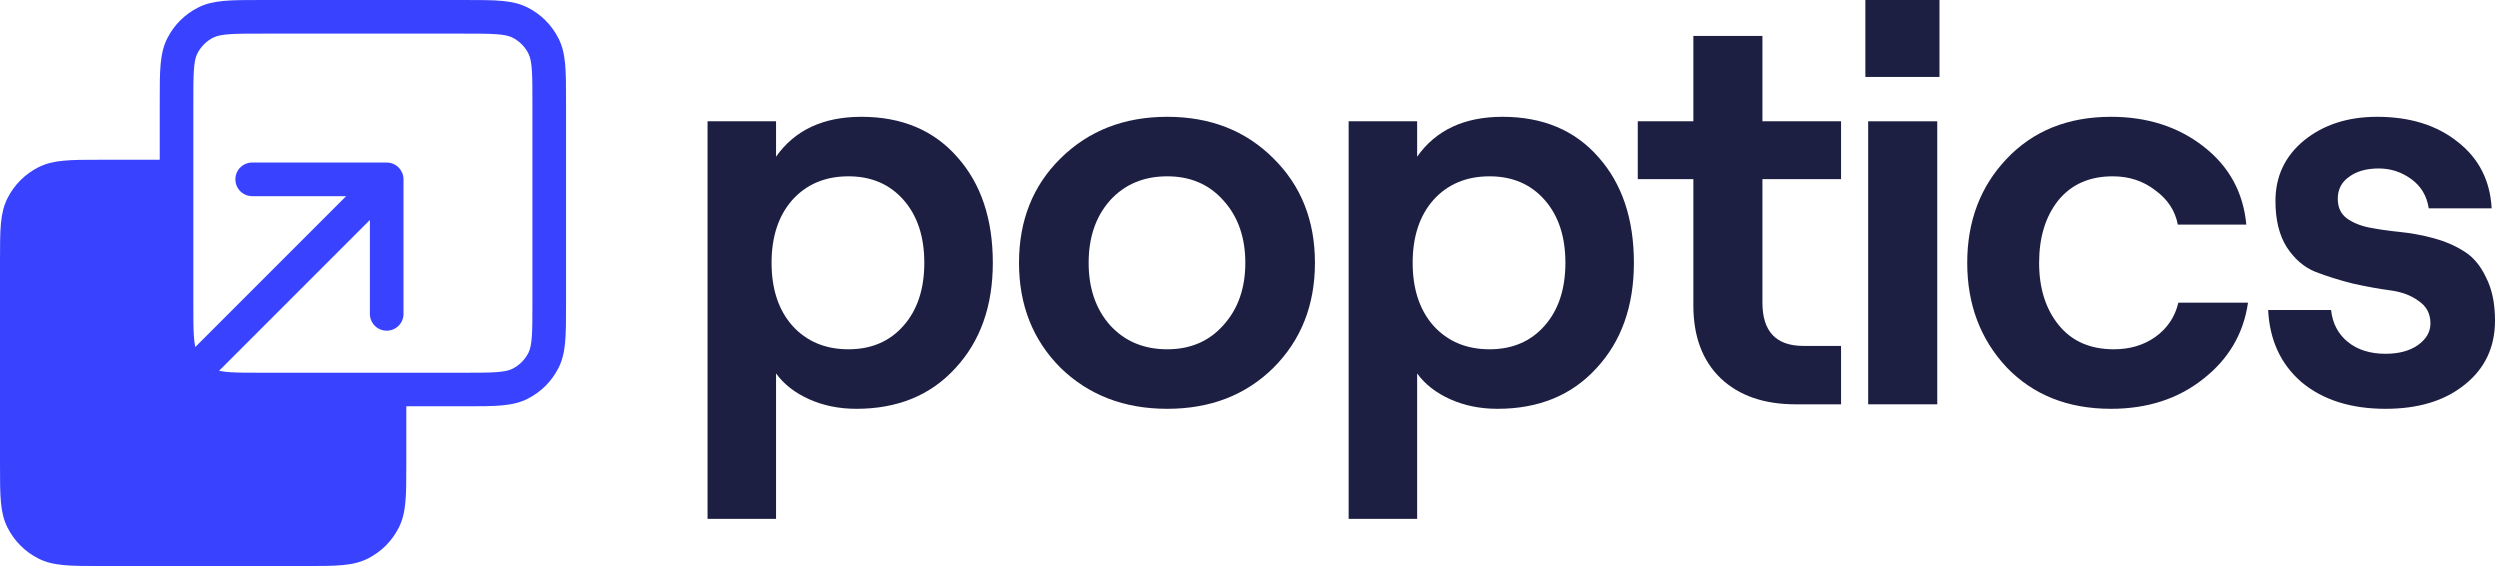
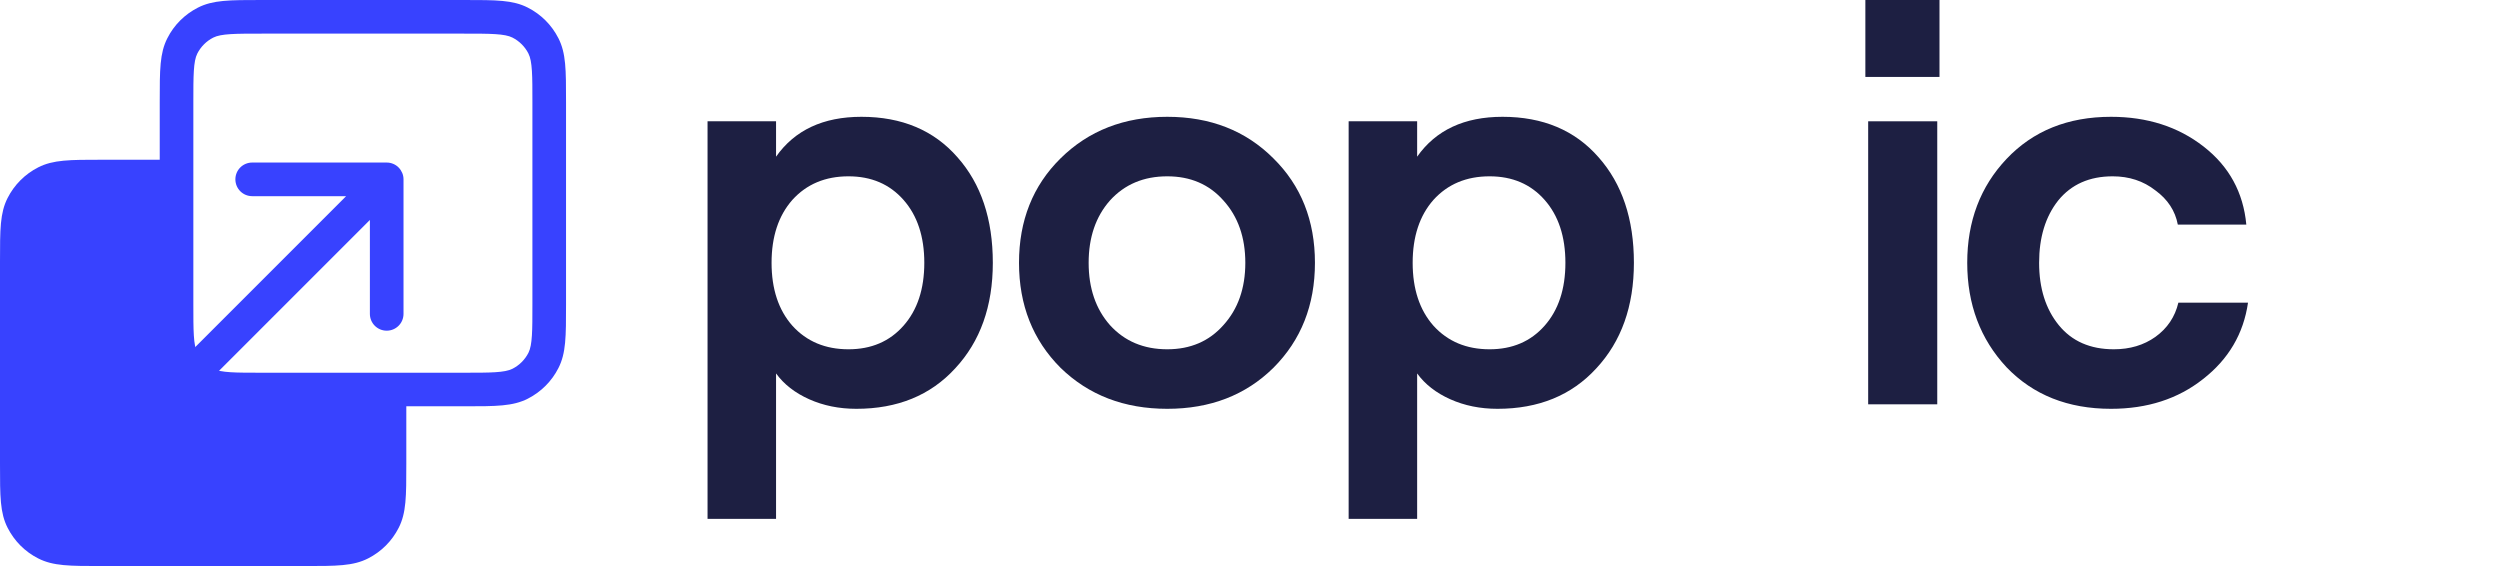
<svg xmlns="http://www.w3.org/2000/svg" width="212" height="48" viewBox="0 0 212 48" fill="none">
  <path d="M16.634 32.795C16.268 32.795 15.902 32.657 15.626 32.377C15.07 31.821 15.07 30.918 15.626 30.362L29.351 16.635H21.386C20.597 16.635 19.96 15.998 19.96 15.209C19.96 14.42 20.597 13.784 21.386 13.784H32.792C32.987 13.784 33.167 13.822 33.339 13.893C33.51 13.964 33.666 14.064 33.8 14.202C33.937 14.34 34.037 14.496 34.108 14.663C34.18 14.829 34.218 15.015 34.218 15.209V26.616C34.218 27.405 33.581 28.042 32.792 28.042C32.003 28.042 31.366 27.405 31.366 26.616V18.651L17.641 32.377C17.361 32.657 17 32.795 16.634 32.795Z" fill="#3842FF" />
  <path d="M47.354 3.242C46.779 2.115 45.88 1.217 44.759 0.646C43.49 0 42.107 0 39.35 0H22.194C19.442 0 18.059 0 16.786 0.646C15.659 1.222 14.761 2.115 14.191 3.242C13.545 4.511 13.545 5.894 13.545 8.65V13.546H8.65C5.898 13.546 4.515 13.546 3.241 14.192C2.115 14.767 1.217 15.666 0.646 16.787C0 18.056 0 19.439 0 22.196V39.354C0 42.106 0 43.489 0.646 44.758C1.221 45.885 2.115 46.783 3.241 47.354C4.51 48 5.893 48 8.65 48H25.806C28.558 48 29.941 48 31.214 47.354C32.341 46.779 33.239 45.88 33.809 44.758C34.455 43.489 34.455 42.106 34.455 39.35V34.454H39.35C42.102 34.454 43.485 34.454 44.759 33.808C45.885 33.233 46.783 32.334 47.354 31.213C48 29.944 48 28.561 48 25.808V8.65C48 5.898 48 4.515 47.354 3.242ZM45.148 25.808C45.148 28.033 45.148 29.259 44.811 29.92C44.512 30.504 44.046 30.97 43.461 31.27C42.801 31.607 41.575 31.607 39.35 31.607H22.194C19.97 31.607 18.744 31.607 18.083 31.27C17.499 30.97 17.033 30.504 16.733 29.92C16.396 29.259 16.396 28.033 16.396 25.808V8.65C16.396 6.426 16.396 5.2 16.733 4.539C17.033 3.954 17.499 3.489 18.083 3.189C18.744 2.852 19.97 2.852 22.194 2.852H39.35C41.575 2.852 42.801 2.852 43.461 3.189C44.046 3.489 44.512 3.954 44.811 4.539C45.148 5.2 45.148 6.426 45.148 8.65V25.808Z" fill="#3842FF" />
  <path d="M60 44V10.286H65.809V13.286C67.397 11.032 69.809 9.905 73.048 9.905C76.476 9.905 79.191 11.048 81.191 13.333C83.191 15.587 84.191 18.571 84.191 22.286C84.191 25.968 83.127 28.952 81 31.238C78.905 33.524 76.111 34.667 72.619 34.667C71.159 34.667 69.825 34.397 68.619 33.857C67.413 33.318 66.476 32.587 65.809 31.667V44H60ZM71.952 29.619C73.889 29.619 75.444 28.952 76.619 27.619C77.794 26.286 78.381 24.508 78.381 22.286C78.381 20.064 77.794 18.286 76.619 16.952C75.444 15.619 73.889 14.952 71.952 14.952C69.984 14.952 68.397 15.619 67.191 16.952C66.016 18.286 65.429 20.064 65.429 22.286C65.429 24.508 66.016 26.286 67.191 27.619C68.397 28.952 69.984 29.619 71.952 29.619Z" fill="#1D1F42" />
  <path d="M107.984 31.191C105.634 33.508 102.634 34.667 98.984 34.667C95.333 34.667 92.317 33.508 89.936 31.191C87.587 28.841 86.412 25.873 86.412 22.286C86.412 18.698 87.587 15.746 89.936 13.429C92.317 11.079 95.333 9.905 98.984 9.905C102.634 9.905 105.634 11.079 107.984 13.429C110.333 15.746 111.507 18.698 111.507 22.286C111.507 25.873 110.333 28.841 107.984 31.191ZM98.984 29.619C100.952 29.619 102.539 28.936 103.746 27.571C104.984 26.206 105.603 24.444 105.603 22.286C105.603 20.127 104.984 18.365 103.746 17C102.539 15.635 100.952 14.952 98.984 14.952C96.984 14.952 95.365 15.635 94.126 17C92.92 18.365 92.317 20.127 92.317 22.286C92.317 24.444 92.92 26.206 94.126 27.571C95.365 28.936 96.984 29.619 98.984 29.619Z" fill="#1D1F42" />
  <path d="M114.365 44V10.286H120.174V13.286C121.762 11.032 124.174 9.905 127.413 9.905C130.841 9.905 133.555 11.048 135.555 13.333C137.555 15.587 138.555 18.571 138.555 22.286C138.555 25.968 137.492 28.952 135.365 31.238C133.27 33.524 130.476 34.667 126.984 34.667C125.524 34.667 124.19 34.397 122.984 33.857C121.778 33.318 120.841 32.587 120.174 31.667V44H114.365ZM126.317 29.619C128.254 29.619 129.809 28.952 130.984 27.619C132.159 26.286 132.746 24.508 132.746 22.286C132.746 20.064 132.159 18.286 130.984 16.952C129.809 15.619 128.254 14.952 126.317 14.952C124.349 14.952 122.762 15.619 121.555 16.952C120.381 18.286 119.794 20.064 119.794 22.286C119.794 24.508 120.381 26.286 121.555 27.619C122.762 28.952 124.349 29.619 126.317 29.619Z" fill="#1D1F42" />
-   <path d="M143.597 3.048H149.454V10.286H156.121V15.191H149.454V25.667C149.454 28.111 150.613 29.333 152.93 29.333H156.121V34.286H152.263C149.597 34.286 147.486 33.556 145.93 32.095C144.374 30.603 143.597 28.54 143.597 25.905V15.191H138.882V10.286H143.597V3.048Z" fill="#1D1F42" />
  <path d="M158.183 0H164.469V6.524H158.183V0ZM158.421 34.286V10.286H164.279V34.286H158.421Z" fill="#1D1F42" />
  <path d="M179.012 34.667C175.361 34.667 172.409 33.492 170.155 31.143C167.933 28.762 166.821 25.809 166.821 22.286C166.821 18.762 167.933 15.825 170.155 13.476C172.409 11.095 175.361 9.905 179.012 9.905C182.091 9.905 184.71 10.746 186.869 12.429C189.028 14.111 190.234 16.317 190.488 19.048H184.679C184.456 17.873 183.821 16.905 182.774 16.143C181.758 15.349 180.552 14.952 179.155 14.952C177.186 14.952 175.647 15.635 174.536 17C173.456 18.365 172.917 20.127 172.917 22.286C172.917 24.444 173.472 26.206 174.583 27.571C175.694 28.936 177.25 29.619 179.25 29.619C180.615 29.619 181.79 29.27 182.774 28.571C183.79 27.841 184.44 26.873 184.726 25.667H190.631C190.25 28.302 188.98 30.46 186.821 32.143C184.694 33.825 182.091 34.667 179.012 34.667Z" fill="#1D1F42" />
-   <path d="M202.292 34.667C199.371 34.667 197.006 33.921 195.196 32.429C193.419 30.905 192.466 28.857 192.339 26.286H197.673C197.8 27.429 198.276 28.333 199.101 29C199.927 29.667 200.99 30 202.292 30C203.403 30 204.308 29.762 205.006 29.286C205.736 28.778 206.101 28.159 206.101 27.429C206.101 26.603 205.768 25.968 205.101 25.524C204.466 25.048 203.657 24.746 202.673 24.619C201.72 24.492 200.673 24.302 199.53 24.048C198.387 23.762 197.323 23.429 196.339 23.048C195.387 22.667 194.577 21.968 193.911 20.952C193.276 19.936 192.958 18.635 192.958 17.048C192.958 14.952 193.768 13.238 195.387 11.905C197.038 10.571 199.101 9.905 201.577 9.905C204.371 9.905 206.657 10.619 208.435 12.048C210.212 13.444 211.165 15.318 211.292 17.667H205.958C205.8 16.619 205.308 15.794 204.482 15.191C203.657 14.587 202.736 14.286 201.72 14.286C200.673 14.286 199.831 14.524 199.196 15C198.561 15.444 198.244 16.064 198.244 16.857C198.244 17.556 198.482 18.095 198.958 18.476C199.466 18.857 200.101 19.127 200.863 19.286C201.657 19.444 202.53 19.571 203.482 19.667C204.435 19.762 205.387 19.936 206.339 20.191C207.292 20.444 208.149 20.809 208.911 21.286C209.704 21.762 210.339 22.508 210.815 23.524C211.323 24.508 211.577 25.73 211.577 27.191C211.577 29.444 210.72 31.254 209.006 32.619C207.323 33.984 205.085 34.667 202.292 34.667Z" fill="#1D1F42" />
</svg>